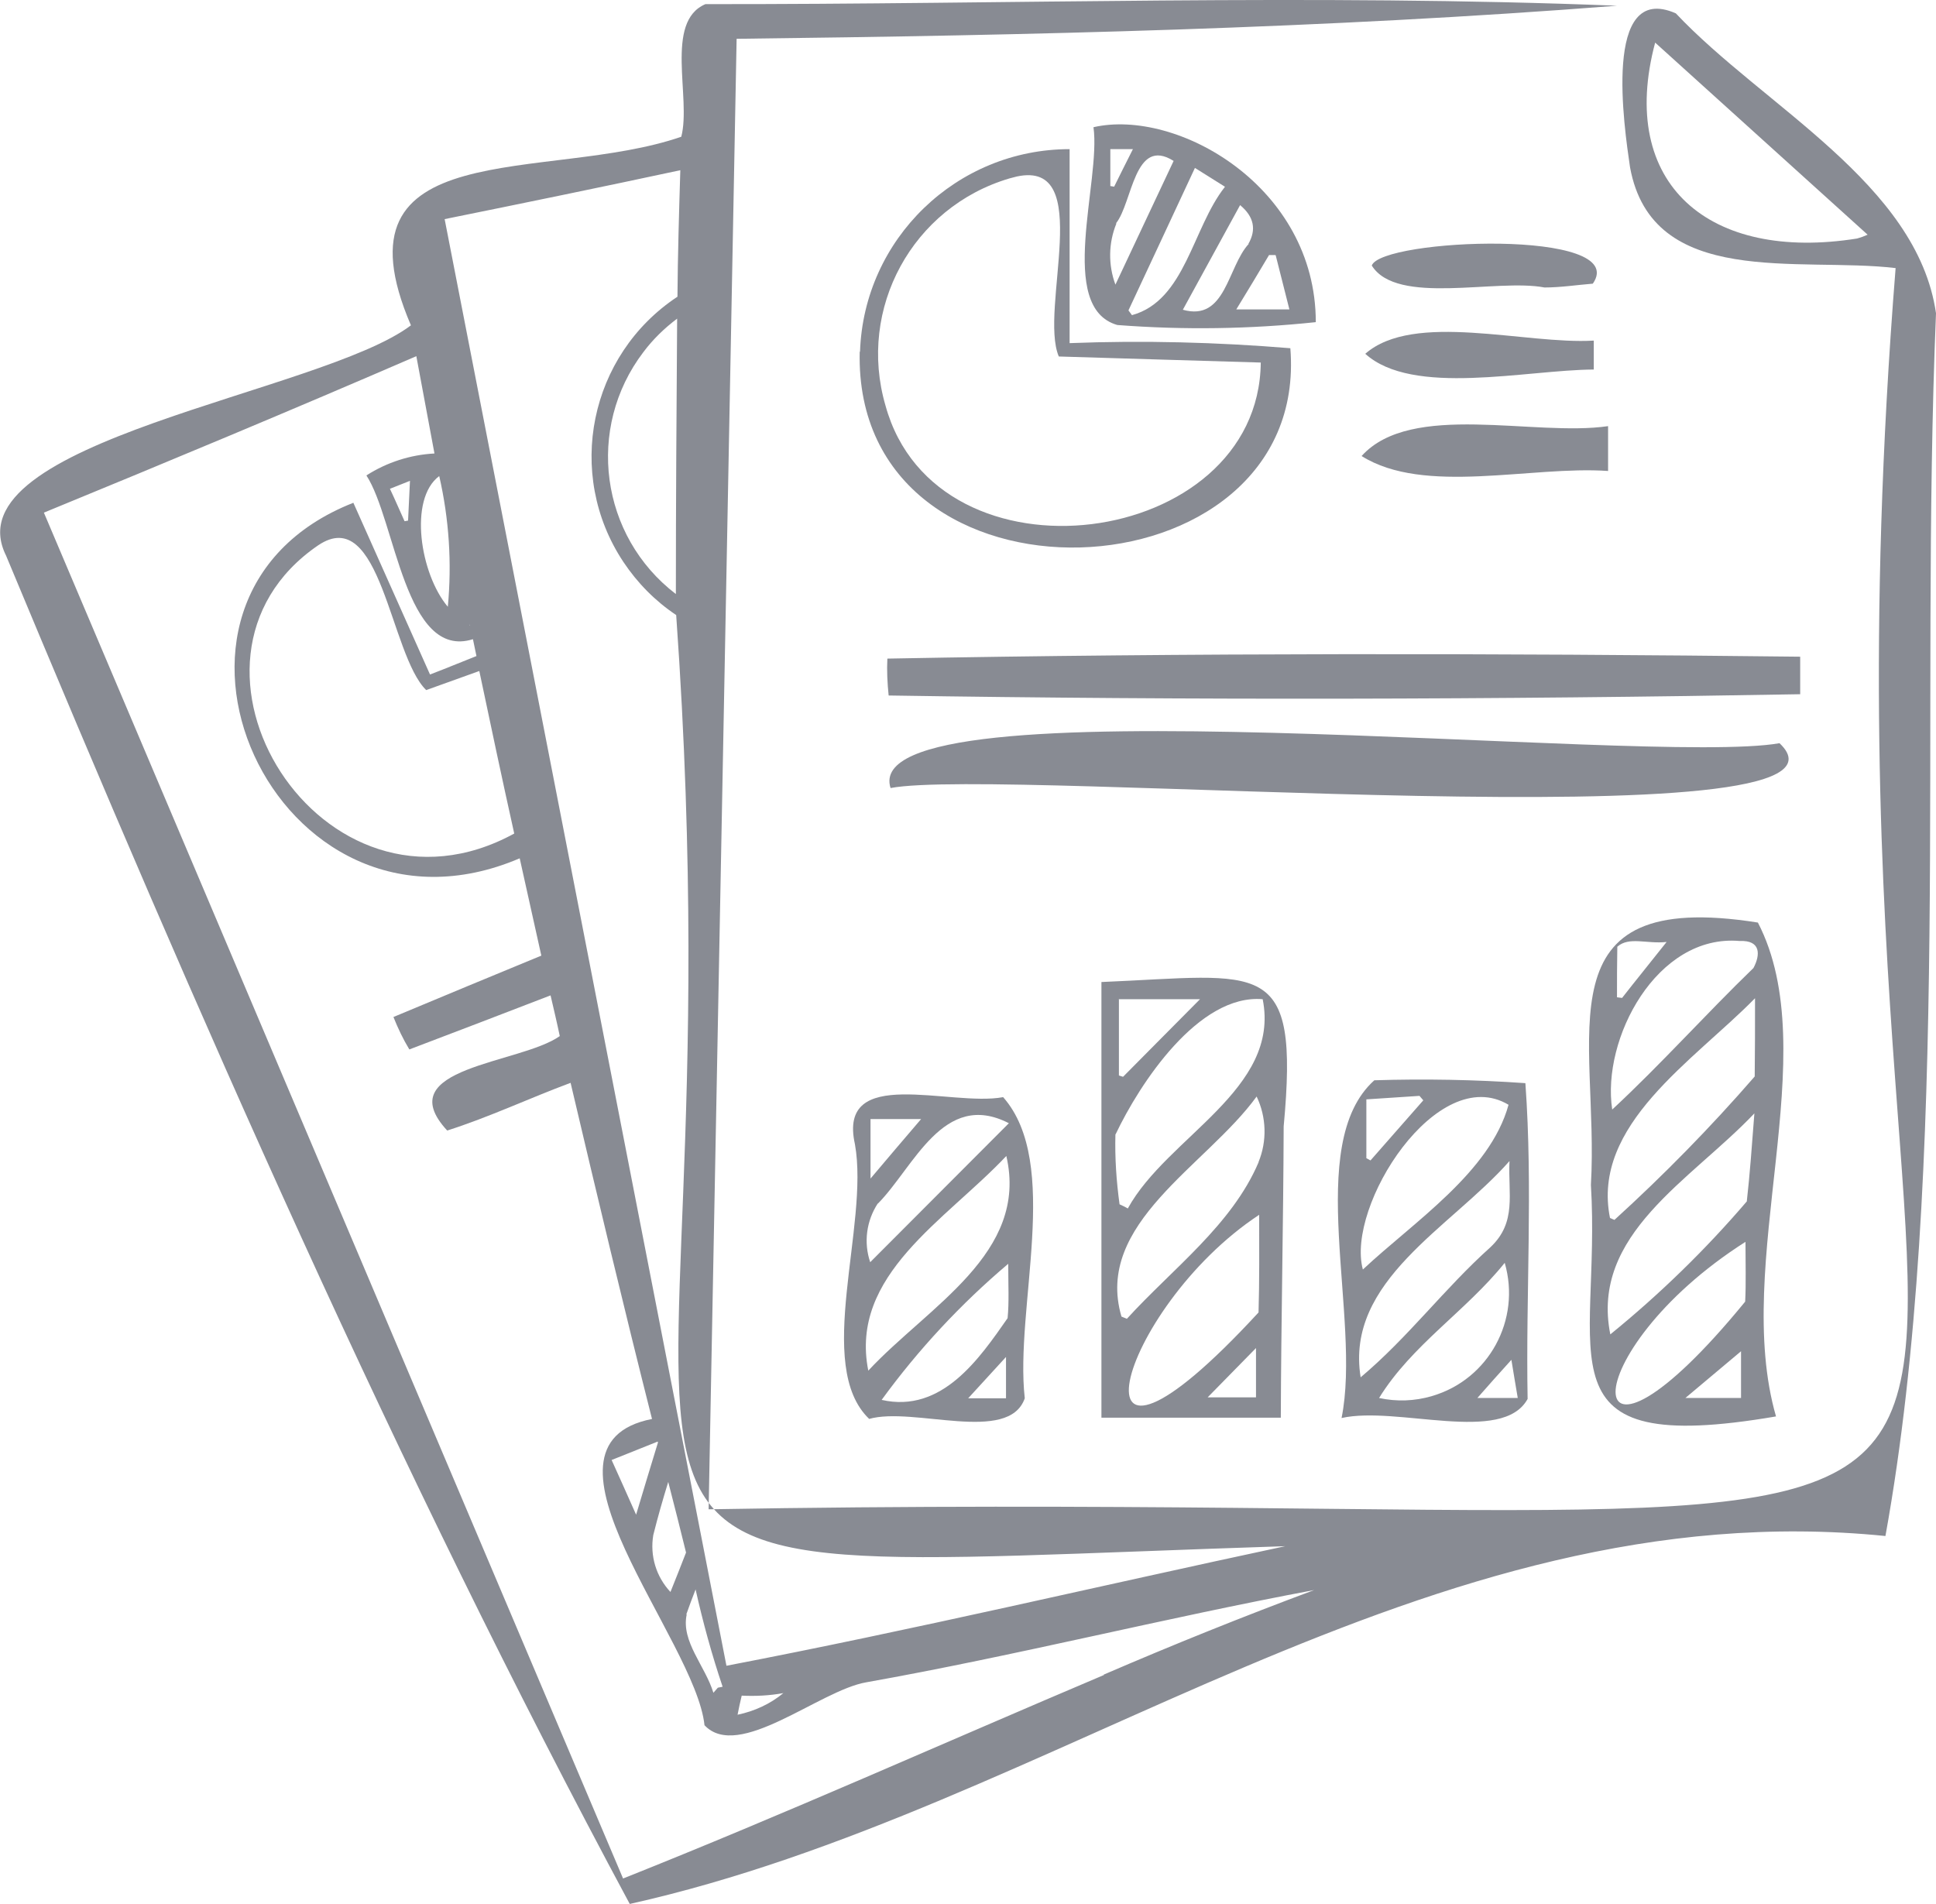
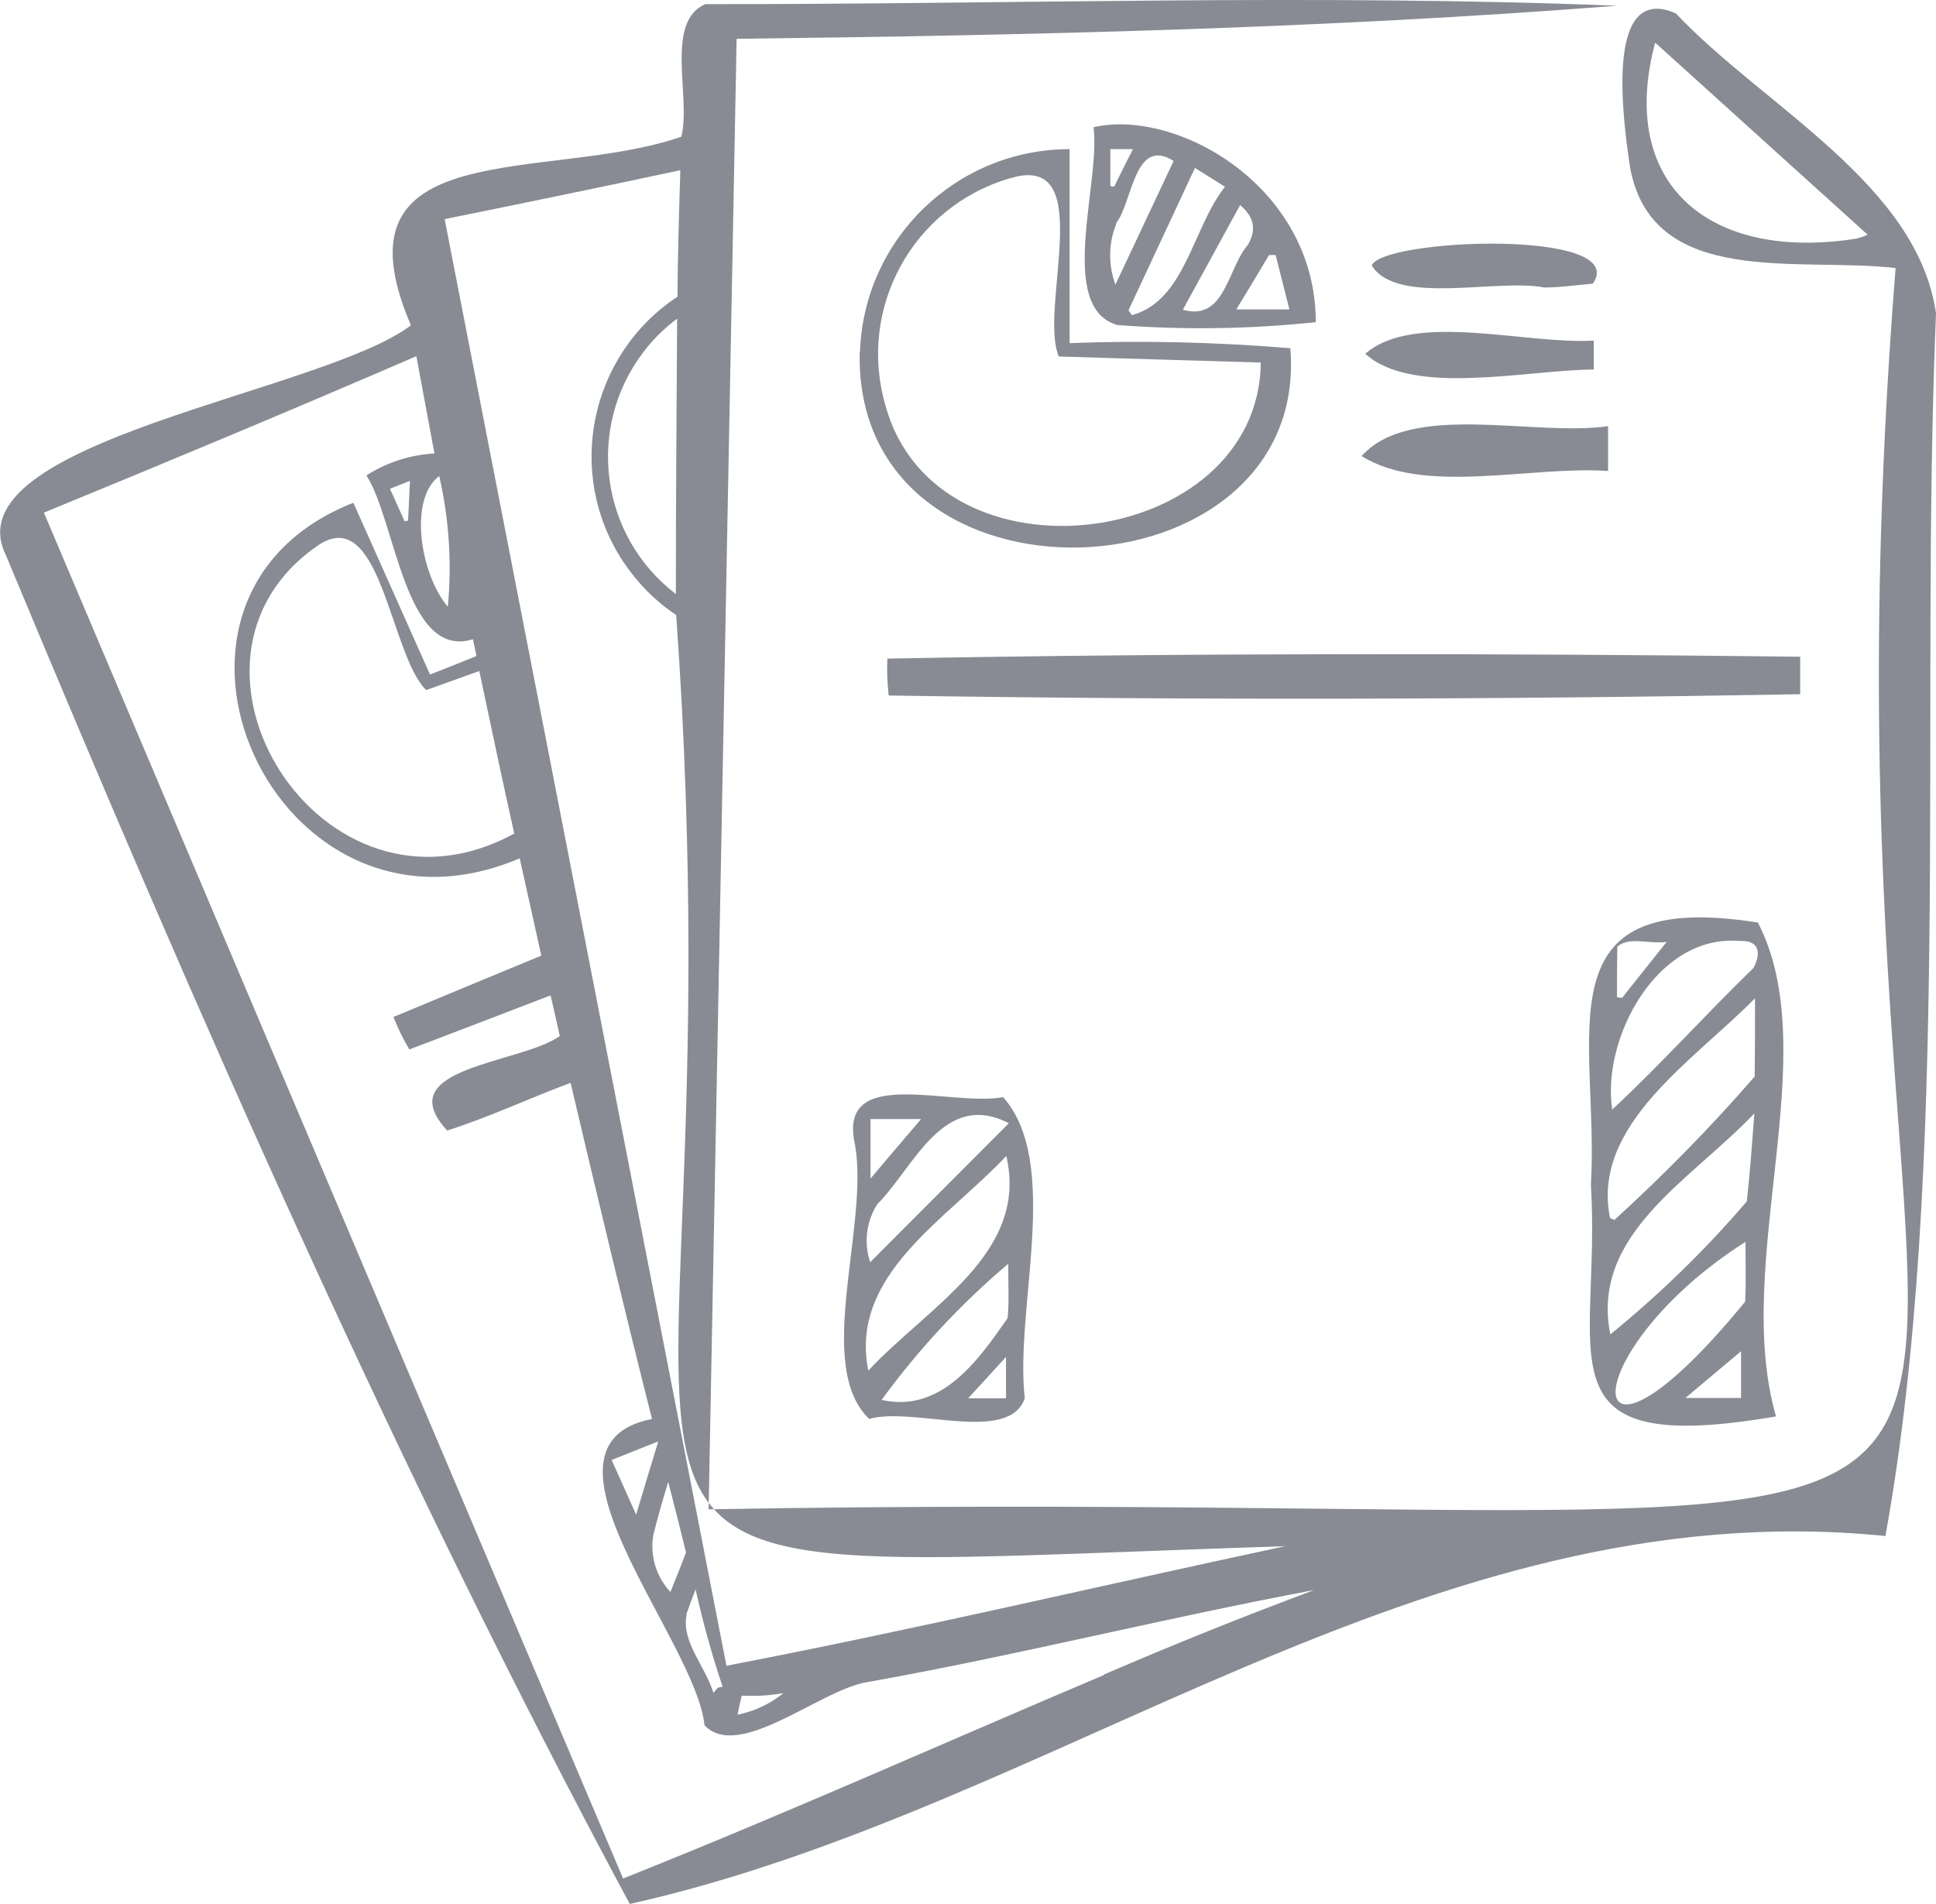
<svg xmlns="http://www.w3.org/2000/svg" id="Layer_1" data-name="Layer 1" viewBox="0 0 60.87 59.87">
  <defs>
    <style>
      .cls-1 {
        fill: #888b93;
        stroke-width: 0px;
      }
    </style>
  </defs>
  <path class="cls-1" d="M12.89,15.12c-.02.46-.04.85-.06,1.25l-.11.02c-.15-.33-.29-.66-.46-1.02l.63-.25M34.71,52.67c-5.05,2.14-10.02,4.37-15.12,6.4L1.38,16.12c3.92-1.61,7.83-3.24,11.71-4.92.19,1.02.38,2.04.57,3.06-.76.04-1.5.28-2.14.69.92,1.41,1.21,5.82,3.35,5.15l.11.53c-.51.2-.91.37-1.46.58-.82-1.84-1.61-3.61-2.41-5.4-7.6,2.99-2.46,14.46,5.23,11.18.23,1.02.45,2.04.68,3.06-1.55.64-3.1,1.28-4.65,1.93.14.35.3.69.5,1.02,1.48-.56,2.96-1.13,4.44-1.7.1.43.2.85.29,1.28-1.24.88-5.39.97-3.54,2.97,1.32-.42,2.59-1.02,3.88-1.5.83,3.53,1.67,7.05,2.56,10.57-4.17.82,1.37,6.93,1.65,9.63,1.07,1.14,3.62-1.1,5.09-1.35,4.72-.84,9.37-2.02,14.08-2.9-2.23.83-4.44,1.72-6.62,2.66M16.17,26.21c-6.05,3.31-11.47-5.43-6.17-9.06,1.98-1.34,2.26,3.44,3.4,4.55l1.67-.6c.36,1.71.72,3.41,1.1,5.12M14.77,19.62s0,.04.01.05h-.01v-.05ZM13.81,14.97c.31,1.35.4,2.74.27,4.11-.87-1.03-1.24-3.39-.27-4.11M23.32,53.32c.44.02.87,0,1.31-.08-.41.34-.91.57-1.44.68.04-.2.08-.4.13-.6M21.58,50.76c.09-.26.19-.52.29-.78.23,1.03.51,2.05.85,3.06l-.15.03s-.06.07-.14.16c-.26-.85-1.02-1.61-.84-2.46M20.54,48.27c.14-.56.3-1.12.47-1.67.19.74.38,1.48.56,2.22-.16.41-.32.82-.49,1.24-.45-.48-.65-1.14-.54-1.79M20.69,45.35c-.24.79-.45,1.47-.69,2.28-.28-.64-.52-1.16-.77-1.72l1.45-.58v.02M21.39,5.35c-.04,1.32-.08,2.65-.09,3.98-2.77,1.83-3.54,5.57-1.7,8.34.44.66,1,1.23,1.66,1.67,2.26,31.83-7.33,30.14,19.15,29.28-5.86,1.25-11.68,2.63-17.57,3.76-2.95-15.14-5.9-30.3-8.86-45.49,2.47-.5,4.95-1.01,7.42-1.54M21.25,18.68c-2.38-1.82-2.84-5.22-1.02-7.61.3-.4.66-.75,1.06-1.05-.02,2.89-.04,5.77-.04,8.66M58.39,7.5c-4.64.74-7.54-1.7-6.35-6.16l6.68,6.04c-.11.05-.22.09-.33.12M60.87,9.85c-.59-4.08-5.42-6.5-8.18-9.43-2.32-1.02-1.62,3.6-1.44,4.84.7,3.83,5.31,2.81,8.35,3.17-3.68,46.15,15.05,38.12-37.32,39.03.29-15.39.59-30.81.88-46.24,9.23-.11,18.46-.32,27.68-1.04-9.54-.38-19.11-.04-28.66-.05-1.3.55-.44,2.95-.76,4.17-4.22,1.46-11.11-.15-8.5,5.93C10.1,12.37-1.6,13.87.19,17.47c5.96,14.31,12.28,28.76,19.61,42.4,13.41-2.99,25.01-13.03,39.48-11.57,2.09-11.55,1.07-26,1.59-38.45" />
  <path class="cls-1" d="M55.13,30.44c-1.51,1.46-2.89,3.01-4.44,4.45-.34-2.22,1.4-5.53,4.01-5.3.67-.03.65.44.43.85M55.17,33.85c-1.38,1.59-2.85,3.09-4.41,4.51l-.14-.06c-.59-2.93,2.63-4.94,4.56-6.91,0,.87,0,1.67-.01,2.46M54.92,37.78c-1.3,1.52-2.74,2.92-4.29,4.18-.63-3.15,2.53-4.84,4.53-6.95-.08,1.03-.14,1.9-.24,2.78M54.87,40.93c-5.4,6.6-5.47,1.61.01-1.88,0,.71.02,1.3-.01,1.88M54.74,43.96h-1.75l1.75-1.47v1.47ZM50.85,29.77c.37-.33.93-.08,1.55-.15-.53.67-.97,1.21-1.4,1.76l-.16-.02c0-.53,0-1.06.01-1.58M55.27,29.01c-6.93-1.1-4.98,3.57-5.25,8.25.33,5.42-1.78,8.58,5.82,7.28-1.39-4.82,1.56-11.42-.57-15.53" />
-   <path class="cls-1" d="M55.95,23.37c-4.1.73-29.06-2.07-27.95,1.41,3.52-.67,31.34,1.8,27.95-1.41" />
-   <path class="cls-1" d="M39.57,36.55c-.84,1.97-2.7,3.34-4.14,4.92l-.17-.07c-.86-2.93,2.67-4.74,4.25-6.92.31.65.33,1.4.06,2.06M39.57,41.27c-6.34,6.88-4.46-.12.02-3.07,0,1.06.01,2.07-.02,3.07M39.49,43.94h-1.52c.52-.53.97-.99,1.52-1.55v1.55ZM35.08,35.66c.75-1.58,2.6-4.41,4.62-4.24.57,2.84-3,4.32-4.24,6.58-.09-.05-.17-.09-.26-.13-.1-.73-.15-1.46-.13-2.2M35.17,31.42h2.56c-.87.88-1.65,1.66-2.42,2.44-.04-.01-.09-.03-.13-.04v-2.39ZM40.36,35.42c.5-5.37-.67-4.75-5.73-4.54v13.7h5.64c.01-3.06.08-6.1.09-9.16" />
  <path class="cls-1" d="M27.9,20.7c-.02.39,0,.78.04,1.17,9.56.15,19.11.13,28.66-.04v-1.18c-9.59-.11-19.13-.12-28.7.06" />
-   <path class="cls-1" d="M47.43,34.74c-.58,2.12-2.98,3.68-4.58,5.18-.54-2,2.34-6.52,4.58-5.18M46.86,39.22c-1.45,1.3-2.58,2.83-4.08,4.09-.49-3.04,2.83-4.7,4.68-6.8-.05,1.03.24,1.92-.6,2.71M43.36,43.96c1.03-1.67,2.73-2.73,3.95-4.25.52,1.79-.5,3.67-2.29,4.19-.54.16-1.11.18-1.66.06M47.71,43.96h-1.26c.37-.42.67-.76,1.07-1.2.08.47.13.81.2,1.2M42.96,34.57c.56-.04,1.12-.07,1.67-.11.04.05.08.09.12.14-.55.63-1.11,1.26-1.66,1.89-.04-.02-.09-.05-.13-.07v-1.85ZM43.21,33.97c-2.24,2.01-.39,7.47-1.03,10.62,1.75-.39,5.06.84,5.85-.6-.06-3.33.17-6.6-.07-9.93-1.58-.11-3.17-.14-4.76-.09" />
  <path class="cls-1" d="M27.6,37.85c1.13-1.14,2.06-3.59,4.12-2.53-1.44,1.44-2.85,2.86-4.36,4.37-.21-.62-.12-1.3.24-1.85M27.37,35.19h1.59c-.56.65-1.03,1.21-1.59,1.87v-1.87ZM31.68,41.45c-.88,1.26-2.06,3-3.96,2.57,1.15-1.58,2.49-3.02,3.98-4.28,0,.68.03,1.2-.02,1.71M31.63,43.97h-1.19l1.19-1.3v1.3ZM27.3,43.1c-.6-3.01,2.44-4.73,4.34-6.75.71,3.06-2.45,4.72-4.34,6.75M27.32,44.62c1.4-.4,4.39.8,4.9-.65-.32-2.85,1.16-7.38-.68-9.47-1.66.31-5.22-1.03-4.66,1.48.46,2.56-1.3,6.97.45,8.64" />
  <path class="cls-1" d="M39.64,11.4c-.06,5.88-10.19,7.22-11.8,1.35-.89-3.05.85-6.24,3.9-7.14.08-.02.16-.04.23-.06,2.47-.53.69,4.17,1.32,5.66,2.1.06,4.17.13,6.34.19M27.03,11.06c-.2,8.55,14.18,7.9,13.54-.11-2.31-.19-4.63-.25-6.94-.16v-6.1c-3.55,0-6.47,2.82-6.59,6.37" />
  <path class="cls-1" d="M35.09,7.02c.52-.65.57-2.74,1.81-1.96l-1.83,3.89c-.23-.62-.22-1.31.03-1.92M34.91,4.69h.71c-.22.43-.4.8-.59,1.18l-.12-.02v-1.16ZM38.51,5.88c-1.02,1.29-1.24,3.57-2.92,4.03-.04-.05-.07-.1-.11-.15.69-1.47,1.37-2.94,2.09-4.48l.94.59M39.26,7.67c-.67.73-.72,2.45-2.07,2.07.61-1.11,1.2-2.19,1.8-3.29q.65.54.26,1.22M40.11,8.03c.14.54.27,1.08.43,1.7h-1.67c.38-.62.71-1.17,1.03-1.71h.2M35.13,10.22c2.08.16,4.17.13,6.24-.09,0-4.27-4.37-6.73-6.99-6.13.24,1.7-1.17,5.67.75,6.22" />
  <path class="cls-1" d="M42.81,14.34c1.97,1.24,5.33.3,7.75.47v-1.41c-2.32.34-6.19-.79-7.75.94" />
  <path class="cls-1" d="M42.92,11.12c1.49,1.36,5.07.51,7.19.5v-.91c-2.15.13-5.66-.93-7.19.42" />
  <path class="cls-1" d="M48.56,9.04c.51,0,1.02-.08,1.52-.12,1.21-1.74-6.65-1.42-6.95-.57.79,1.27,3.92.4,5.43.69" />
</svg>